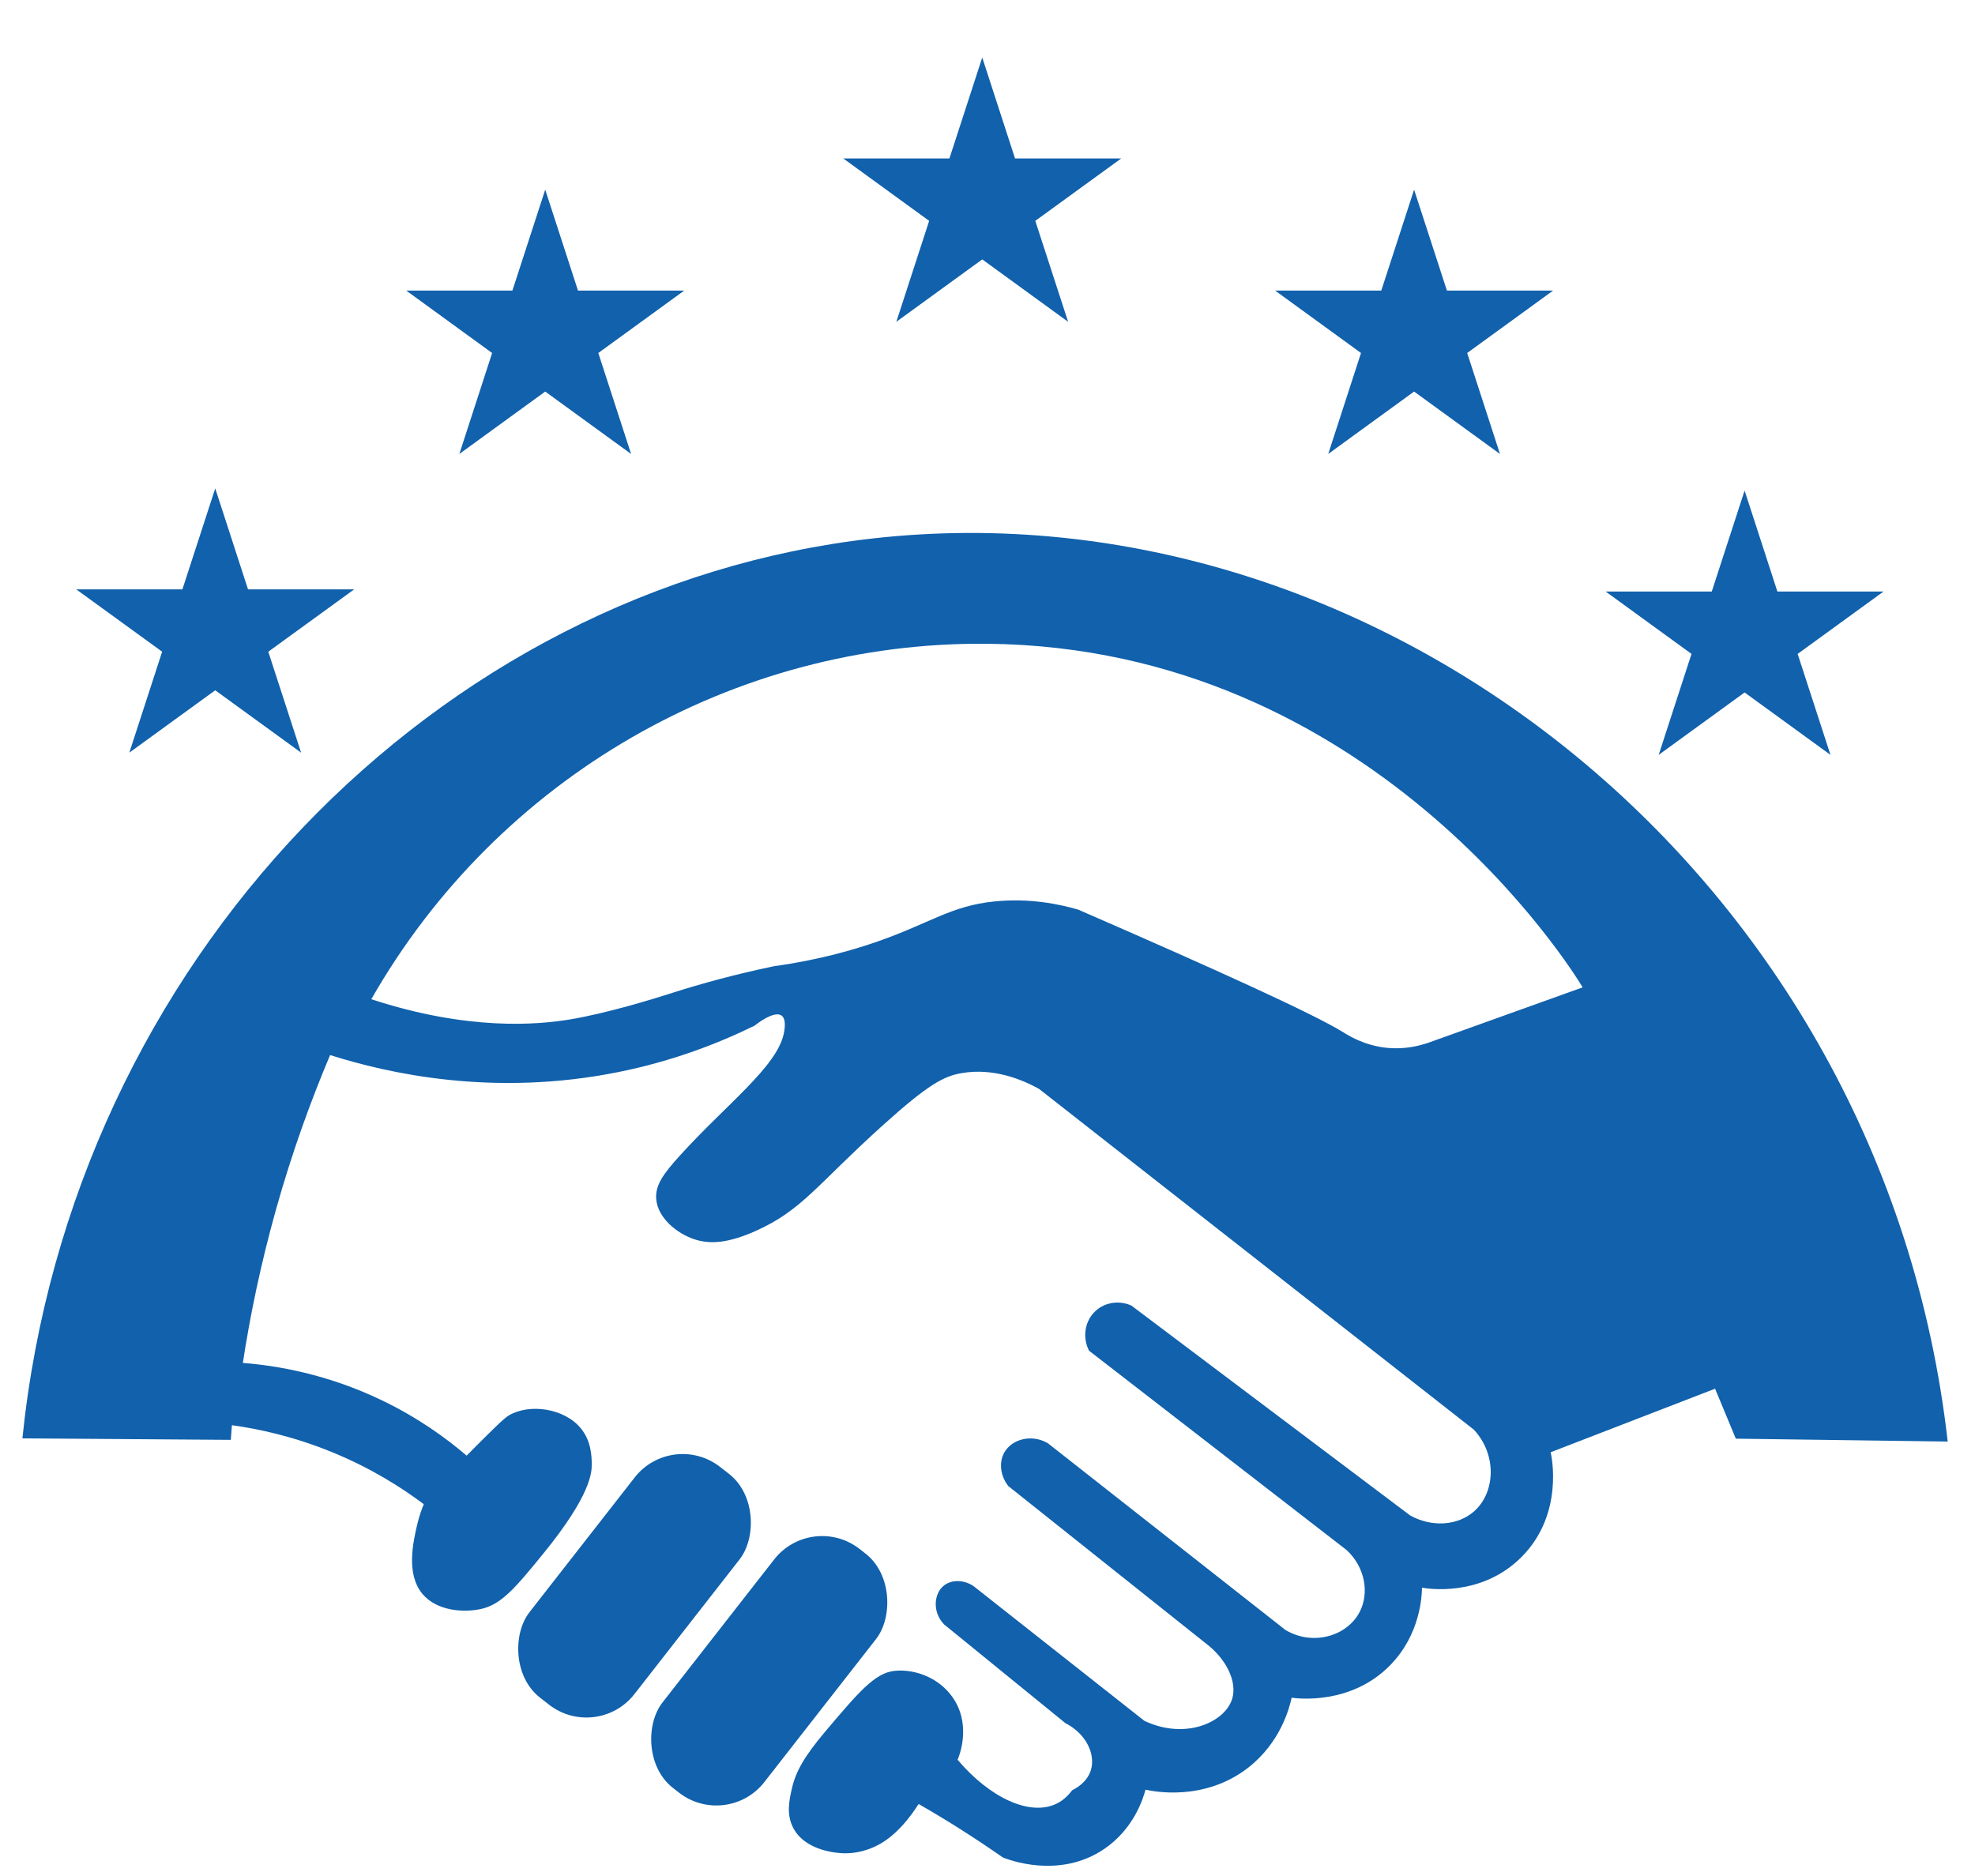
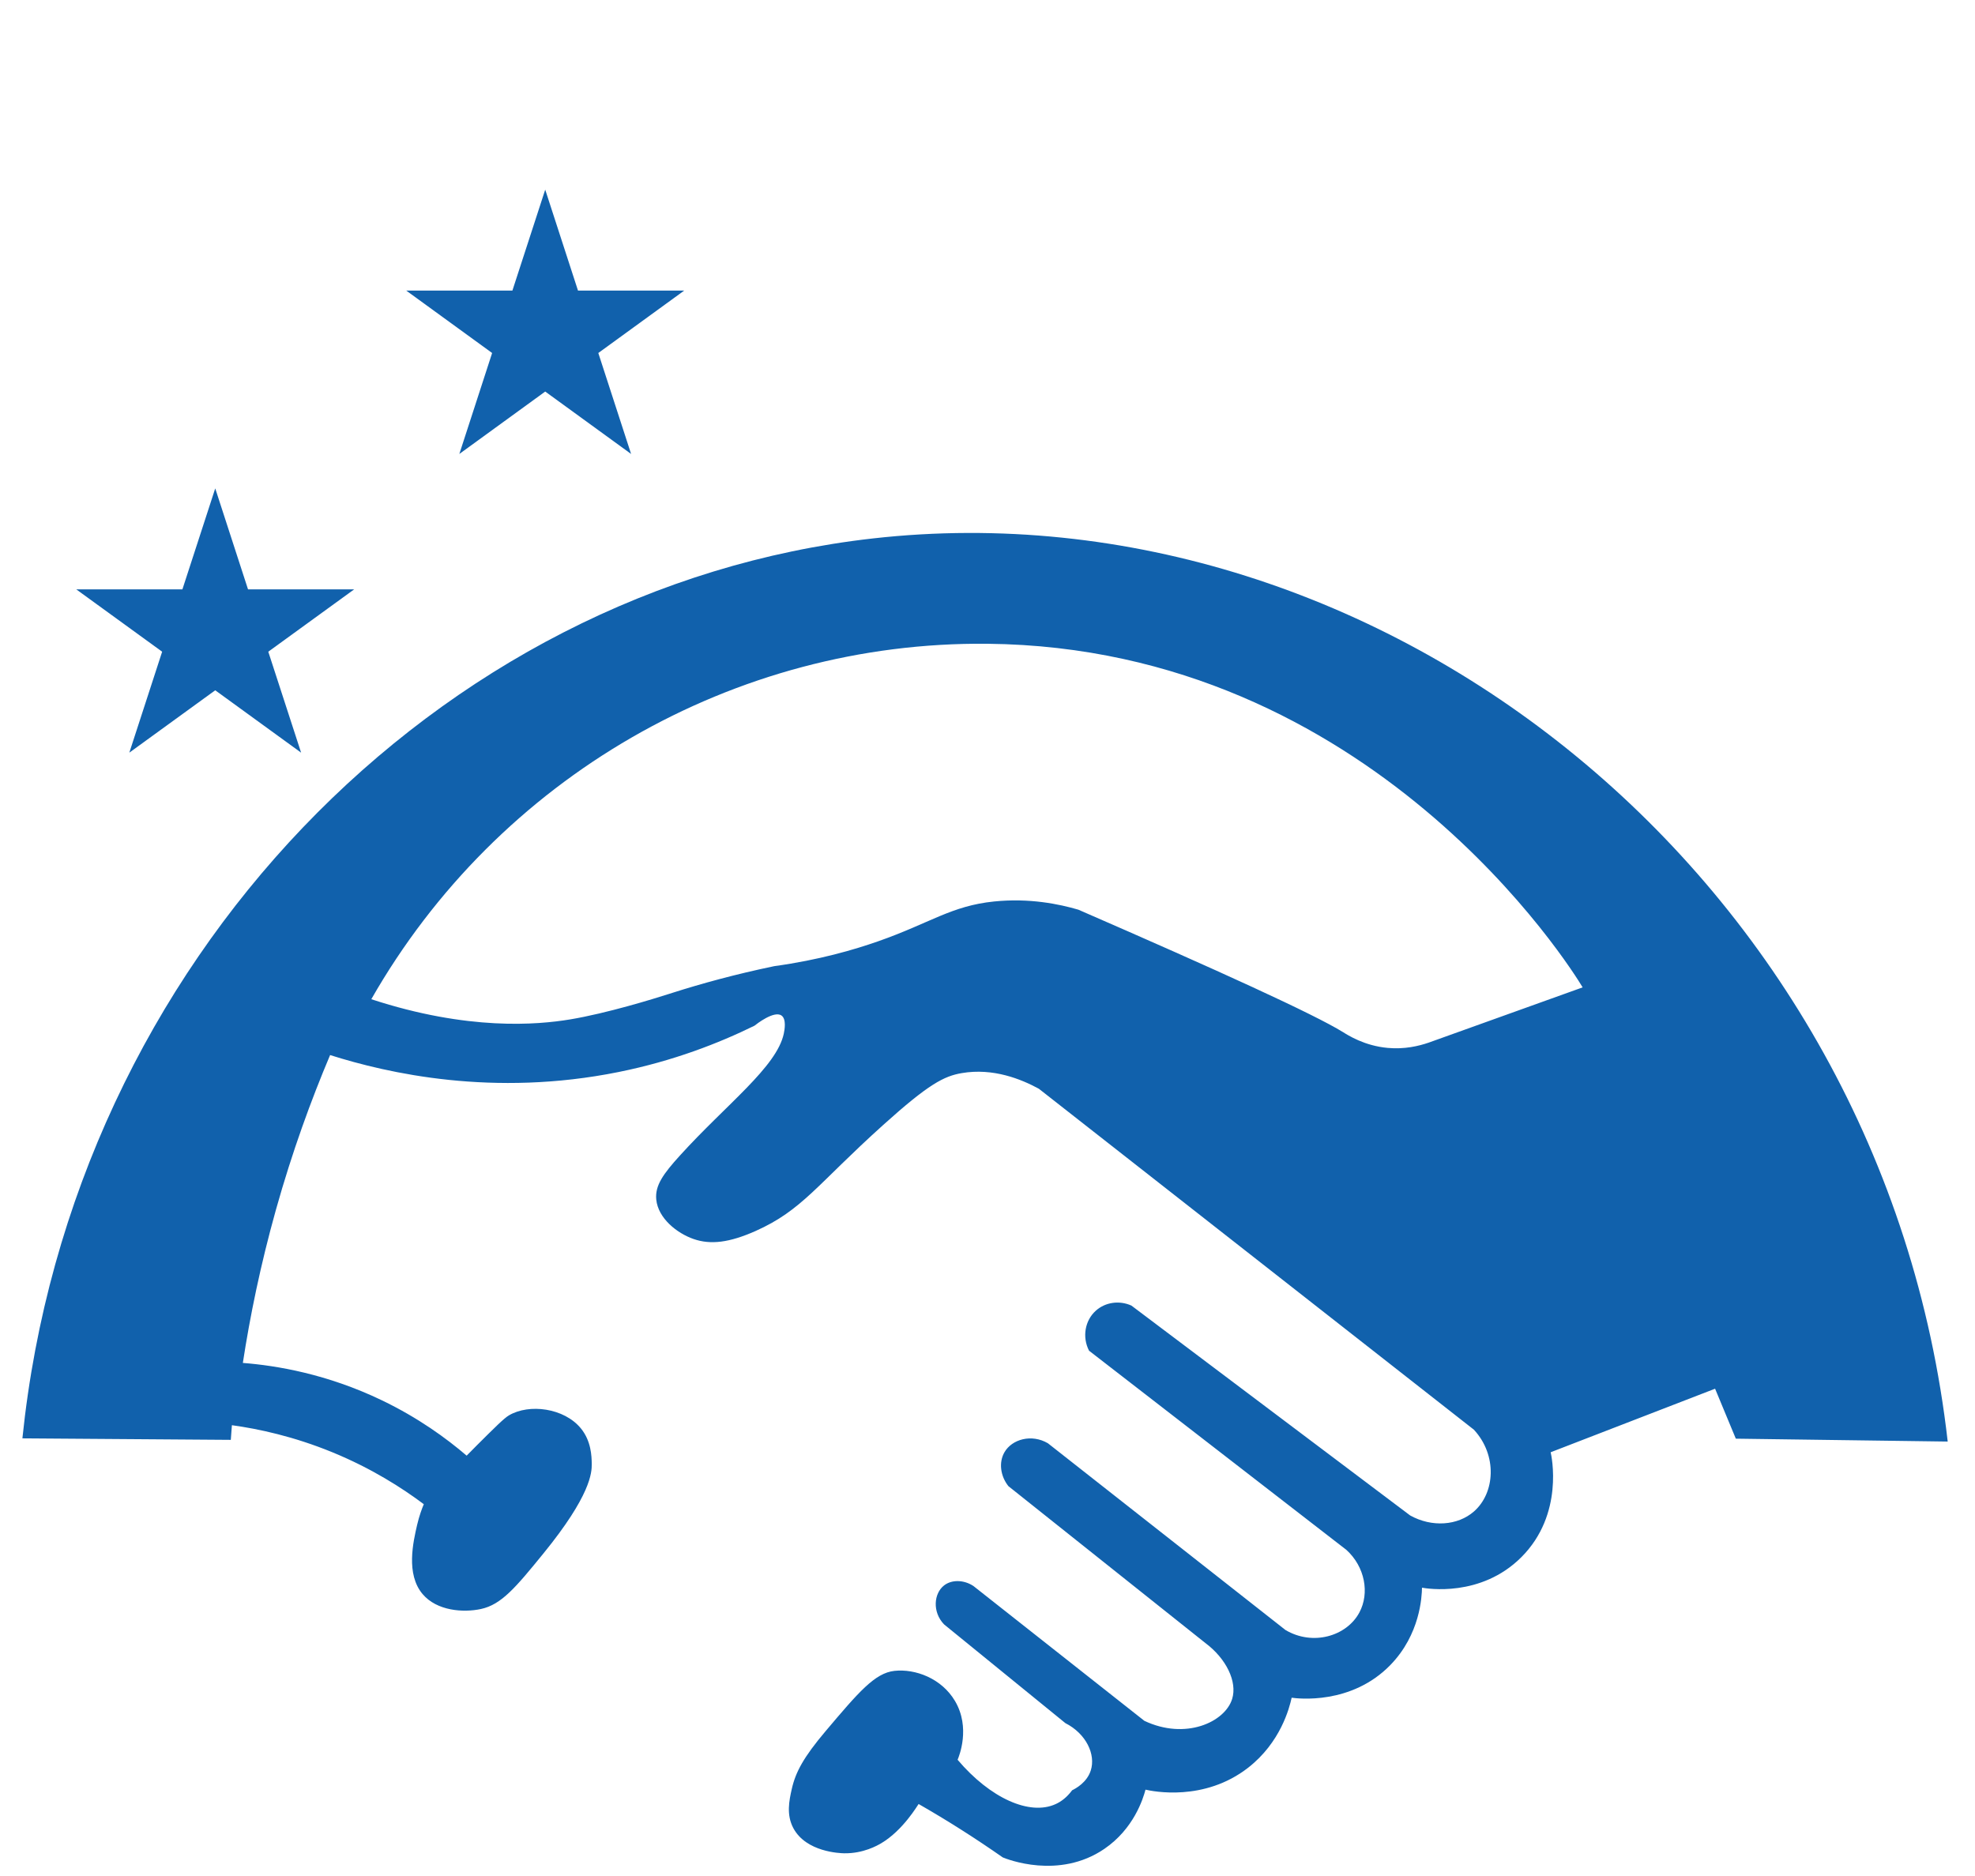
<svg xmlns="http://www.w3.org/2000/svg" id="logo" version="1.1" viewBox="0 0 500 475" fill="#1161ac">
  <polygon points="54.49 123.66 62.79 149.22 89.67 149.22 67.92 165.01 76.23 190.57 54.49 174.78 32.74 190.57 41.05 165.01 19.3 149.22 46.18 149.22 54.49 123.66" />
-   <polygon points="441.67 124.21 449.97 149.77 476.85 149.77 455.1 165.57 463.41 191.13 441.67 175.33 419.92 191.13 428.23 165.57 406.49 149.77 433.36 149.77 441.67 124.21" />
-   <polygon points="358 48.02 366.31 73.58 393.18 73.58 371.44 89.38 379.74 114.94 358 99.14 336.26 114.94 344.56 89.38 322.82 73.58 349.69 73.58 358 48.02" />
-   <polygon points="248.67 14.56 256.97 40.12 283.85 40.12 262.1 55.92 270.41 81.48 248.67 65.68 226.92 81.48 235.23 55.92 213.49 40.12 240.36 40.12 248.67 14.56" />
  <polygon points="138.03 48.02 146.33 73.58 173.21 73.58 151.47 89.38 159.77 114.94 138.03 99.14 116.29 114.94 124.59 89.38 102.85 73.58 129.72 73.58 138.03 48.02" />
-   <path d="M221,136.33C110.89,148.71,18.12,243.1,5.67,364.19c17.58.13,35.17.25,52.76.38.09-1.24.19-2.47.28-3.71,6.75.93,15.61,2.83,25.43,6.85,9.94,4.08,17.66,9.03,23.15,13.15-.51,1.22-1.16,2.99-1.68,5.2-1.01,4.37-2.9,12.51,1.38,17.56,3.63,4.29,10.33,4.73,14.76,3.78,5.2-1.12,8.81-5.45,15.82-14.06,11.98-14.71,12.27-20.47,12.24-22.68-.03-1.98-.14-5.79-2.74-8.98-4.24-5.2-13.1-6.33-18.21-3.32-1.25.73-3.53,3.01-8.1,7.56-1.11,1.1-2.01,2.03-2.62,2.65-5.15-4.41-12.25-9.58-21.43-14-13.95-6.71-26.73-8.81-35.23-9.48,1.79-11.7,4.45-24.76,8.38-38.8,4.13-14.73,8.92-27.82,13.71-39.15,14.59,4.62,41.26,10.71,73.05,4.29,13.84-2.79,25.38-7.3,34.38-11.72.53-.42,4.99-3.91,6.86-2.57,1.26.91.77,3.61.57,4.57-1.8,8.46-14.53,17.89-26.29,30.86-4.22,4.65-6.35,7.6-6,11.15.48,4.77,5.26,8.54,9.43,9.99,4.34,1.52,9.11.91,15.71-2.02,11.84-5.27,15.58-11.79,32.29-26.83,11.55-10.41,15.42-12.38,19.91-13.15,8-1.37,15.11,1.56,19.52,3.96,36.71,28.77,73.43,57.55,110.14,86.33,5.98,6.47,5.37,16.03,0,20.71-4.09,3.58-10.65,4.06-16.14,1-23.52-17.71-47.05-35.42-70.57-53.14-3.06-1.37-6.6-.86-9,1.29-2.76,2.47-3.51,6.67-1.72,10.14,21.72,16.81,43.43,33.62,65.15,50.43,4.7,4.27,5.92,10.95,3.28,15.86-3.23,6.02-11.81,8.52-18.71,4.42-20.05-15.76-40.1-31.52-60.14-47.28-4.11-2.41-9.08-1.05-11,2.28-1.45,2.52-1.07,5.97,1,8.58,16.61,13.23,33.23,26.47,49.85,39.71,5.31,3.95,8.14,9.82,6.8,14.16-1.83,5.92-11.86,10.47-22.23,5.55-14.42-11.38-28.85-22.76-43.28-34.14-2.47-1.62-5.52-1.63-7.43-.14-2.58,2.01-3.03,6.7,0,9.86,10.24,8.33,20.48,16.66,30.71,25,5.27,2.68,7.74,7.94,6.43,12-.97,3.03-3.79,4.55-4.71,5-1.42,1.91-2.91,2.93-4.17,3.5-6.56,3.01-16.57-1.47-24.83-11.22.36-.85,3.34-8.12-.66-14.88-3.42-5.77-10.07-8.19-15.32-7.63-4.97.53-9.12,5.43-17.41,15.23-5.61,6.64-7.62,10.39-8.59,14.68-.67,2.96-1.41,6.51.39,9.9,3.24,6.09,11.85,6.36,12.87,6.38,4.85.08,8.41-1.97,9.38-2.54,5.54-3.28,9.22-9.64,9.47-9.94h0c3.5,2.01,7.11,4.17,10.8,6.52,3.69,2.34,7.19,4.69,10.5,7,1.03.43,14.2,5.7,25.71-2.15,7.47-5.09,9.82-12.7,10.43-15,1.82.41,14.84,3.13,26-5.57,8.19-6.39,10.43-15.09,11-17.71,1.47.21,15.1,1.9,25-8.29,7.54-7.75,7.96-17.3,8-19.57,1.18.22,14.89,2.53,25.14-7.71,10.91-10.9,7.63-25.74,7.43-26.58,13.88-5.36,27.75-10.72,41.63-16.09,1.75,4.22,3.5,8.44,5.25,12.65,17.88.25,35.76.49,53.64.73-16.27-143.29-143.7-243.1-272.09-228.67ZM361.67,264c-2.48.85-6.09,1.72-10.34,1.33-5.91-.53-10.09-3.23-11.33-4-7.36-4.55-31.44-15.53-67-31-4.82-1.41-12.35-2.99-21.31-2.08-10.86,1.1-16.23,5.48-29.36,10.08-6.07,2.13-14.94,4.73-26.32,6.3-9.9,2.06-18.48,4.43-25.76,6.75-.49.16-.53.17-1.01.32-3.73,1.19-15.56,4.86-24.95,6.42-8.24,1.36-25.75,2.92-50.29-5.12,32.02-56.1,91.83-90.65,156-90,97.39.98,147.96,82.45,150.67,87-13,4.67-26,9.33-39,14Z" />
-   <rect x="143.76" y="364.46" width="33.7" height="74.1" rx="15.41" ry="15.41" transform="translate(281.13 -13.8) rotate(37.98)" />
-   <rect x="178.34" y="384.64" width="32.73" height="76.77" rx="15.41" ry="15.41" transform="translate(301.6 -30.22) rotate(37.98)" />
+   <path d="M221,136.33C110.89,148.71,18.12,243.1,5.67,364.19c17.58.13,35.17.25,52.76.38.09-1.24.19-2.47.28-3.71,6.75.93,15.61,2.83,25.43,6.85,9.94,4.08,17.66,9.03,23.15,13.15-.51,1.22-1.16,2.99-1.68,5.2-1.01,4.37-2.9,12.51,1.38,17.56,3.63,4.29,10.33,4.73,14.76,3.78,5.2-1.12,8.81-5.45,15.82-14.06,11.98-14.71,12.27-20.47,12.24-22.68-.03-1.98-.14-5.79-2.74-8.98-4.24-5.2-13.1-6.33-18.21-3.32-1.25.73-3.53,3.01-8.1,7.56-1.11,1.1-2.01,2.03-2.62,2.65-5.15-4.41-12.25-9.58-21.43-14-13.95-6.71-26.73-8.81-35.23-9.48,1.79-11.7,4.45-24.76,8.38-38.8,4.13-14.73,8.92-27.82,13.71-39.15,14.59,4.62,41.26,10.71,73.05,4.29,13.84-2.79,25.38-7.3,34.38-11.72.53-.42,4.99-3.91,6.86-2.57,1.26.91.77,3.61.57,4.57-1.8,8.46-14.53,17.89-26.29,30.86-4.22,4.65-6.35,7.6-6,11.15.48,4.77,5.26,8.54,9.43,9.99,4.34,1.52,9.11.91,15.71-2.02,11.84-5.27,15.58-11.79,32.29-26.83,11.55-10.41,15.42-12.38,19.91-13.15,8-1.37,15.11,1.56,19.52,3.96,36.71,28.77,73.43,57.55,110.14,86.33,5.98,6.47,5.37,16.03,0,20.71-4.09,3.58-10.65,4.06-16.14,1-23.52-17.71-47.05-35.42-70.57-53.14-3.06-1.37-6.6-.86-9,1.29-2.76,2.47-3.51,6.67-1.72,10.14,21.72,16.81,43.43,33.62,65.15,50.43,4.7,4.27,5.92,10.95,3.28,15.86-3.23,6.02-11.81,8.52-18.71,4.42-20.05-15.76-40.1-31.52-60.14-47.28-4.11-2.41-9.08-1.05-11,2.28-1.45,2.52-1.07,5.97,1,8.58,16.61,13.23,33.23,26.47,49.85,39.71,5.31,3.95,8.14,9.82,6.8,14.16-1.83,5.92-11.86,10.47-22.23,5.55-14.42-11.38-28.85-22.76-43.28-34.14-2.47-1.62-5.52-1.63-7.43-.14-2.58,2.01-3.03,6.7,0,9.86,10.24,8.33,20.48,16.66,30.71,25,5.27,2.68,7.74,7.94,6.43,12-.97,3.03-3.79,4.55-4.71,5-1.42,1.91-2.91,2.93-4.17,3.5-6.56,3.01-16.57-1.47-24.83-11.22.36-.85,3.34-8.12-.66-14.88-3.42-5.77-10.07-8.19-15.32-7.63-4.97.53-9.12,5.43-17.41,15.23-5.61,6.64-7.62,10.39-8.59,14.68-.67,2.96-1.41,6.51.39,9.9,3.24,6.09,11.85,6.36,12.87,6.38,4.85.08,8.41-1.97,9.38-2.54,5.54-3.28,9.22-9.64,9.47-9.94h0c3.5,2.01,7.11,4.17,10.8,6.52,3.69,2.34,7.19,4.69,10.5,7,1.03.43,14.2,5.7,25.71-2.15,7.47-5.09,9.82-12.7,10.43-15,1.82.41,14.84,3.13,26-5.57,8.19-6.39,10.43-15.09,11-17.71,1.47.21,15.1,1.9,25-8.29,7.54-7.75,7.96-17.3,8-19.57,1.18.22,14.89,2.53,25.14-7.71,10.91-10.9,7.63-25.74,7.43-26.58,13.88-5.36,27.75-10.72,41.63-16.09,1.75,4.22,3.5,8.44,5.25,12.65,17.88.25,35.76.49,53.64.73-16.27-143.29-143.7-243.1-272.09-228.67ZM361.67,264c-2.48.85-6.09,1.72-10.34,1.33-5.91-.53-10.09-3.23-11.33-4-7.36-4.55-31.44-15.53-67-31-4.82-1.41-12.35-2.99-21.31-2.08-10.86,1.1-16.23,5.48-29.36,10.08-6.07,2.13-14.94,4.73-26.32,6.3-9.9,2.06-18.48,4.43-25.76,6.75-.49.16-.53.17-1.01.32-3.73,1.19-15.56,4.86-24.95,6.42-8.24,1.36-25.75,2.92-50.29-5.12,32.02-56.1,91.83-90.65,156-90,97.39.98,147.96,82.45,150.67,87-13,4.67-26,9.33-39,14" />
</svg>